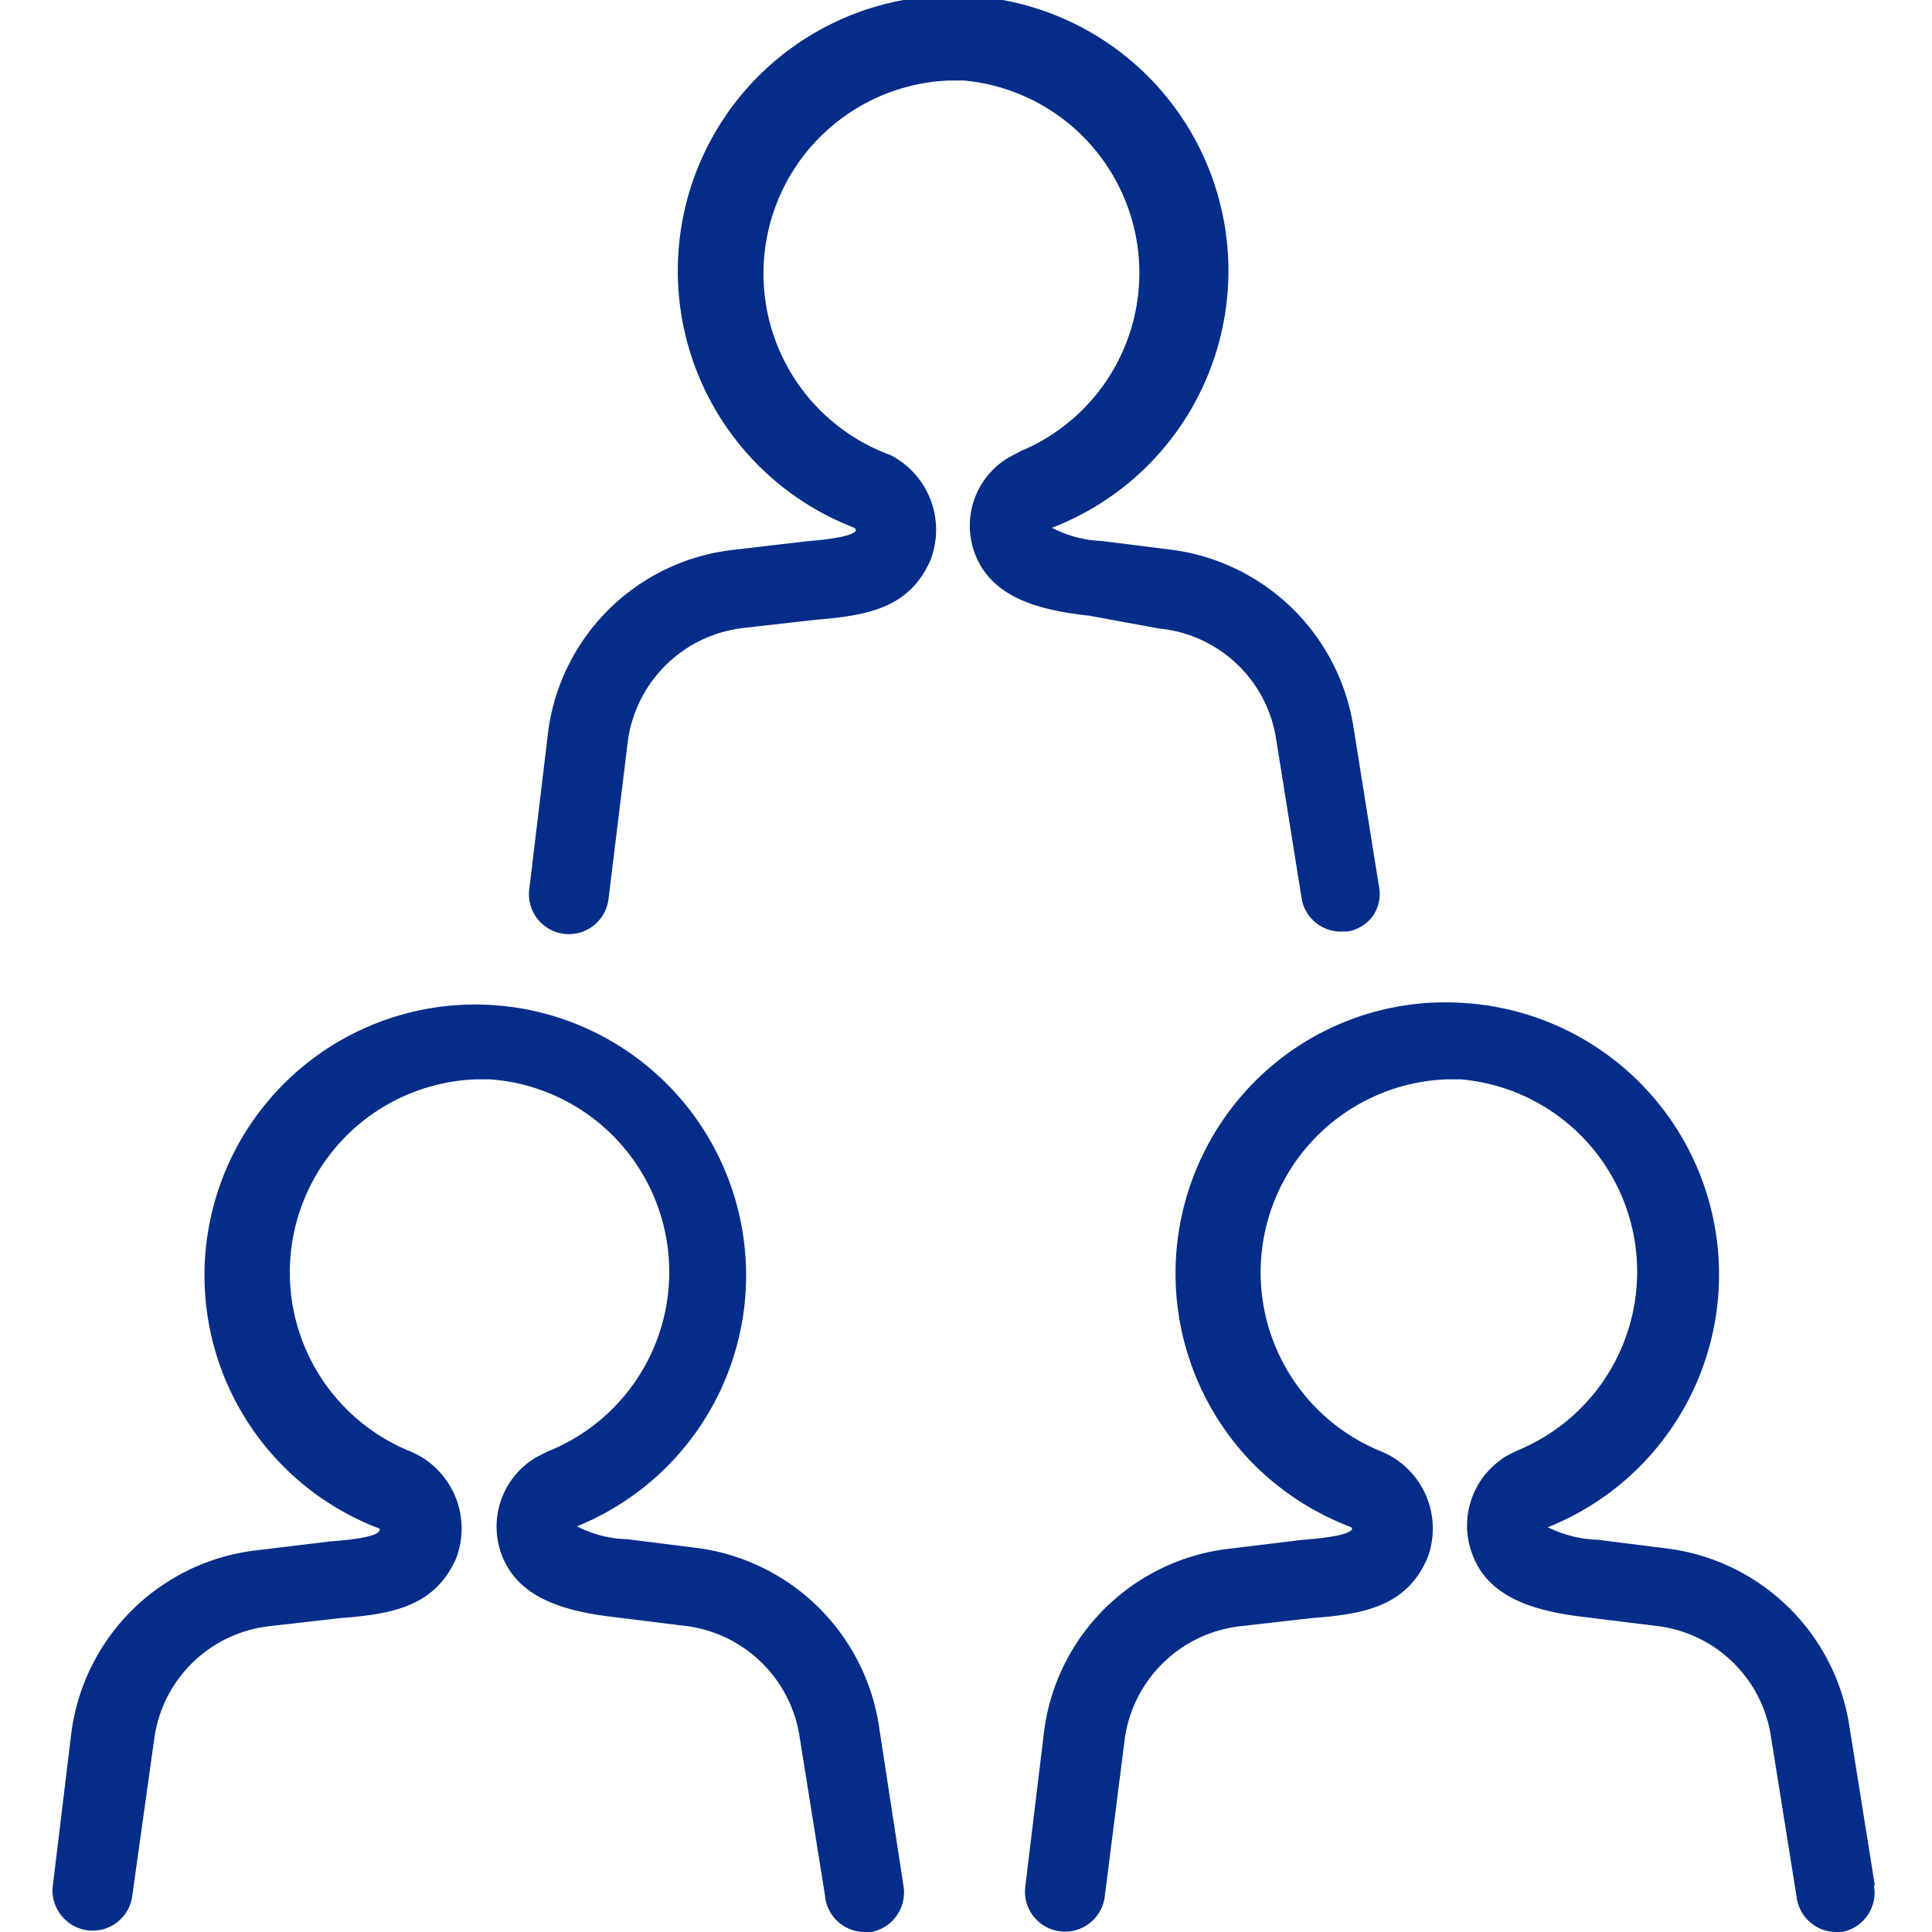
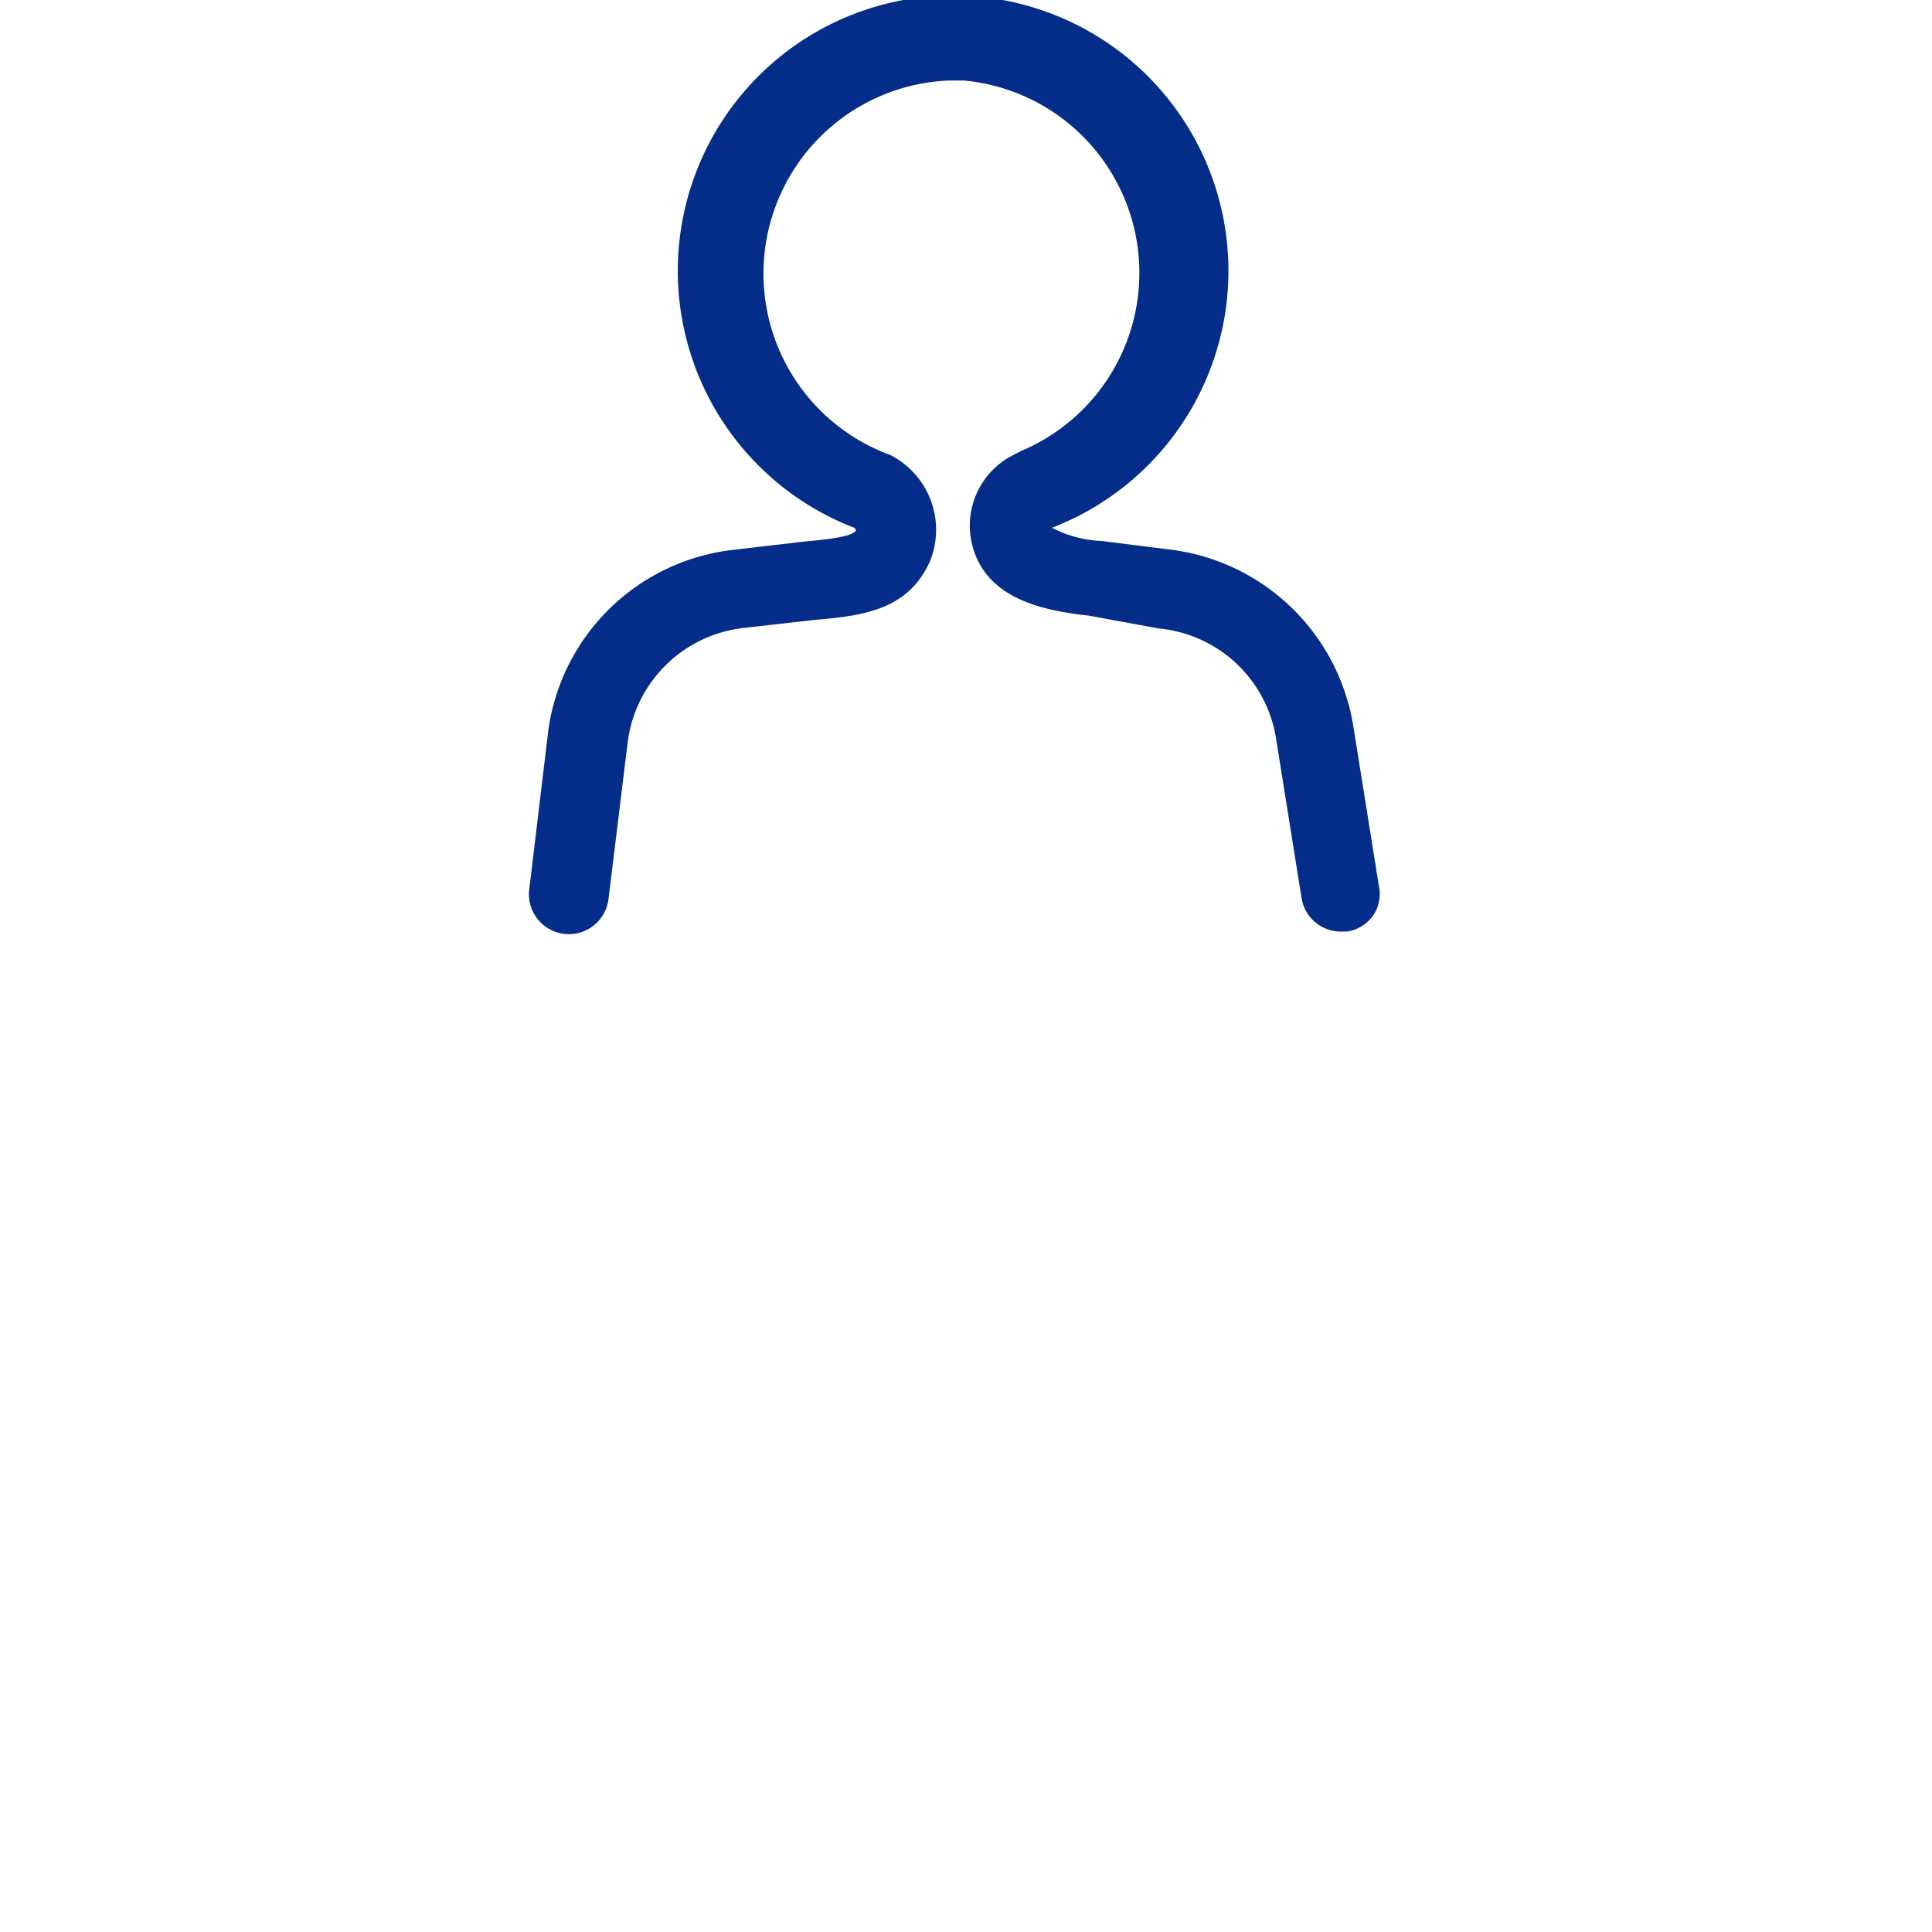
<svg xmlns="http://www.w3.org/2000/svg" id="レイヤー_1" data-name="レイヤー 1" width="60" height="60" viewBox="0 0 60 60">
  <path d="M36,19.52a4.07,4.07,0,0,1,3.62,3.36l.8,5a1.23,1.23,0,0,0,1.23,1.05h.19a1.23,1.23,0,0,0,.8-.49,1.21,1.21,0,0,0,.18-.94l-.8-5a6.58,6.58,0,0,0-5.74-5.44l-2.07-.26a3.61,3.61,0,0,1-1.54-.41h0a8.55,8.55,0,1,0-6.14,0,.12.12,0,0,1,.05.09c-.07.1-.32.23-1.53.33l-2.22.26a6.54,6.54,0,0,0-5.8,5.6l-.59,4.92a1.24,1.24,0,1,0,2.46.31h0L19.5,23a4.09,4.09,0,0,1,3.61-3.5l2.2-.25c1.6-.13,2.92-.35,3.58-1.84a2.61,2.61,0,0,0-1.24-3.28l-.16-.06a6,6,0,0,1,2-11.57l.44,0a6,6,0,0,1,1.77,11.51l-.15.08-.23.12a1.88,1.88,0,0,0-.18.12,2.46,2.46,0,0,0-.89,2.79c.49,1.43,2,1.83,3.57,2Z" fill="#032d89" />
-   <path d="M27.28,53.5a6.58,6.58,0,0,0-5.74-5.44l-2.07-.26a3.5,3.5,0,0,1-1.55-.4h0a8.41,8.41,0,1,0-6.14.07.08.08,0,0,1,0,.08c-.08.1-.32.23-1.52.32l-2.24.27a6.56,6.56,0,0,0-5.8,5.64l-.59,4.87a1.26,1.26,0,0,0,.27.83,1.24,1.24,0,0,0,2.21-.62L4.79,54a4.07,4.07,0,0,1,3.6-3.5l2.19-.25c1.6-.12,2.92-.36,3.58-1.84a2.6,2.6,0,0,0-1.23-3.25l-.15-.07a6,6,0,0,1,2-11.57l.44,0A6,6,0,0,1,17,45.08l-.14.07-.23.12-.18.12a2.5,2.5,0,0,0-.89,2.84c.5,1.42,2,1.82,3.59,2l2.1.26a4.09,4.09,0,0,1,3.57,3.37l.8,5A1.24,1.24,0,0,0,26.86,60h.2a1.25,1.25,0,0,0,1-1.42Z" fill="#032d89" />
-   <path d="M58.22,58.52l-.8-5a6.56,6.56,0,0,0-5.73-5.44l-2.06-.26a3.78,3.78,0,0,1-1.56-.39h0a8.45,8.45,0,0,0-2.59-16.28,8.35,8.35,0,0,0-6.34,2.27,8.45,8.45,0,0,0-.26,12,8.57,8.57,0,0,0,3.06,2,.08.08,0,0,1,.05.08c-.08.09-.32.23-1.53.32l-2.22.27a6.55,6.55,0,0,0-5.81,5.64l-.59,4.87a1.24,1.24,0,0,0,2.47.29L34.93,54a4.09,4.09,0,0,1,3.62-3.5l2.2-.25c1.6-.12,2.92-.36,3.57-1.84a2.59,2.59,0,0,0-1.24-3.25l-.15-.07a6,6,0,0,1,2-11.57l.44,0a6,6,0,0,1,1.77,11.52l-.15.07-.23.12a1,1,0,0,0-.17.12,2.51,2.51,0,0,0-.88,2.88c.5,1.42,2,1.82,3.59,2l2.1.26A4.07,4.07,0,0,1,55,53.94l.8,5A1.24,1.24,0,0,0,57,60h.2a1.24,1.24,0,0,0,1-1.42Z" fill="#032d89" />
</svg>